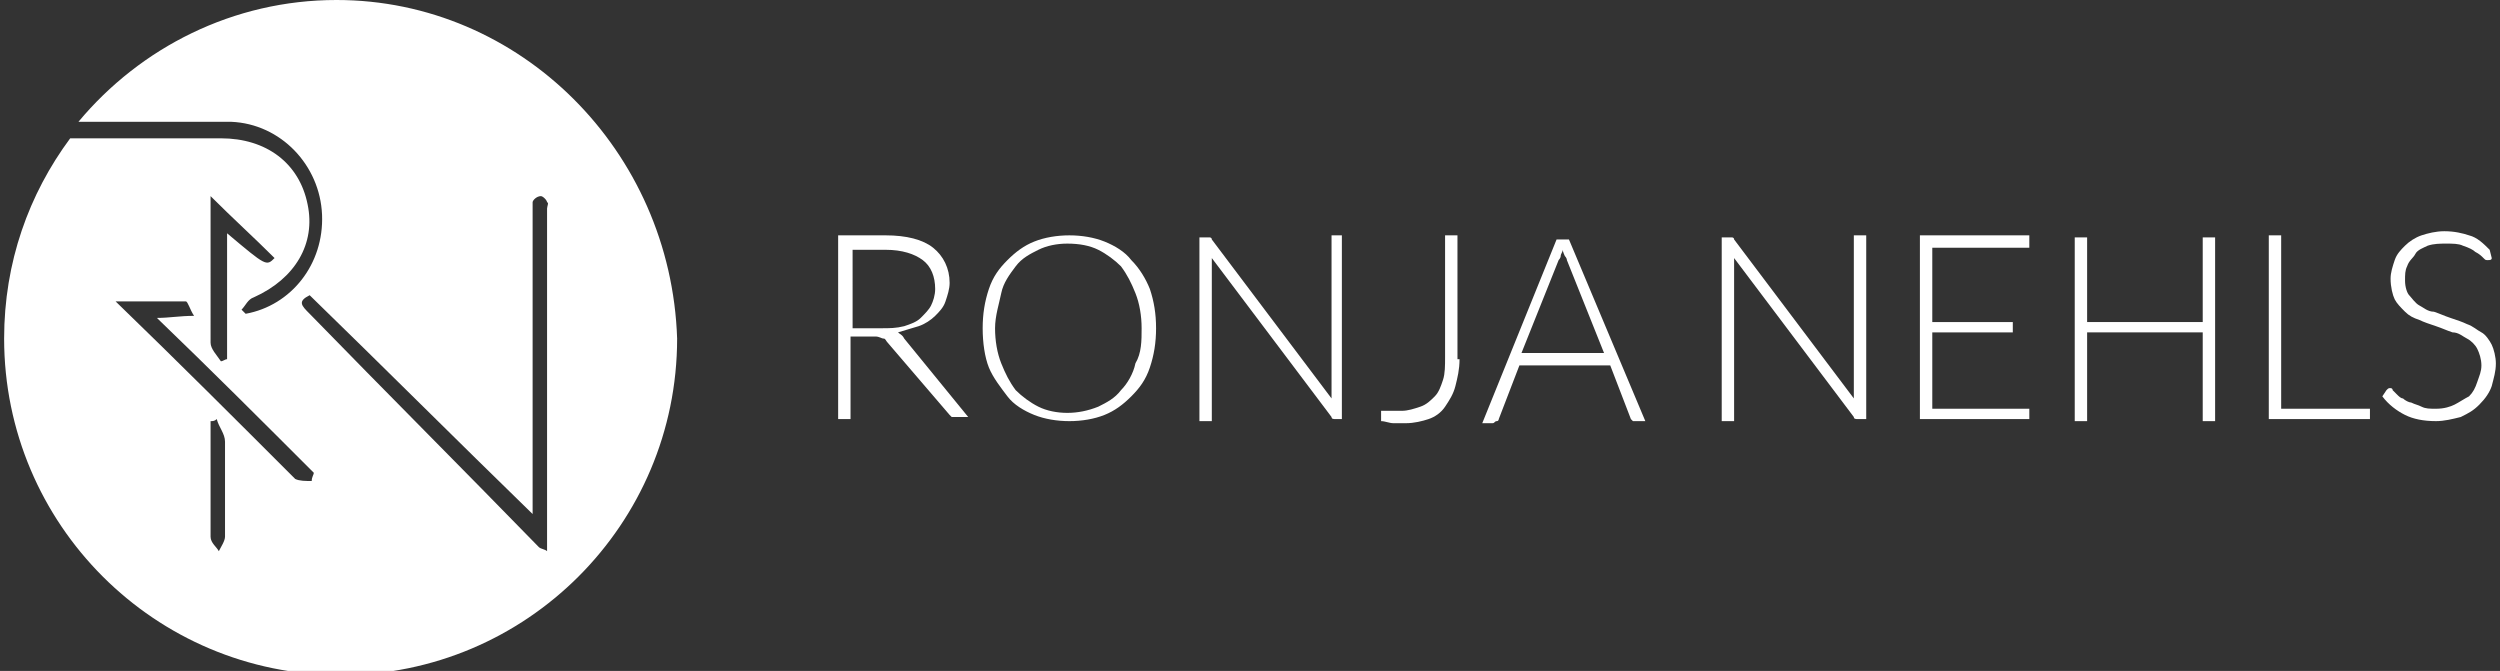
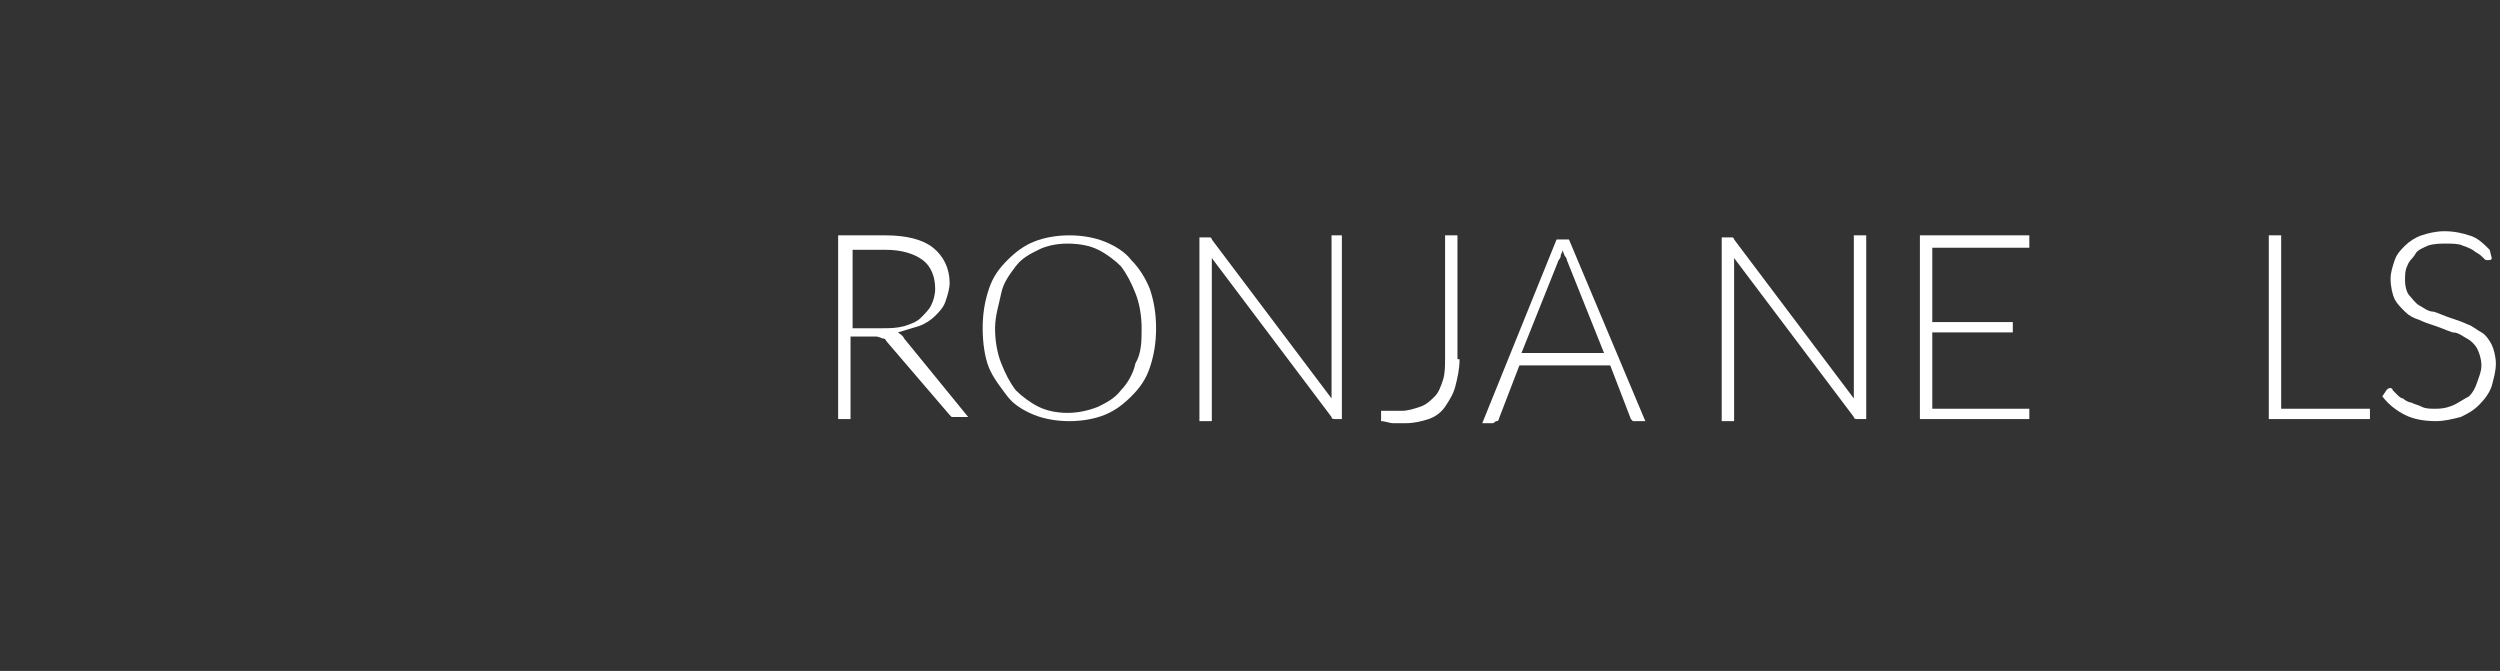
<svg xmlns="http://www.w3.org/2000/svg" version="1.1" id="Ebene_1" x="0px" y="0px" viewBox="0 0 121.1 32.5" style="enable-background:new 0 0 121.1 32.5;" xml:space="preserve">
  <rect x="0" y="0" width="121.1" height="32.5" fill="#333333" stroke="none" />
  <g id="_x38_Lpaxz_1_">
    <g>
      <g>
-         <path style="fill:#FFFFFF;" d="M16.3,0c-5,0-9.5,2.3-12.5,5.9c2.5,0,4.9,0,7.4,0c2.4,0.1,4.3,2.1,4.4,4.5     c0.1,2.4-1.5,4.4-3.7,4.8c-0.1-0.1-0.1-0.1-0.2-0.2c0.2-0.2,0.3-0.5,0.6-0.6c2-0.9,3-2.6,2.6-4.5c-0.4-2-2-3.2-4.2-3.2     c-2.4,0-4.9,0-7.3,0c-2,2.7-3.2,6-3.2,9.7c0,9,7.3,16.3,16.3,16.3c9,0,16.3-7.3,16.3-16.3C32.5,7.3,25.2,0,16.3,0z M10.2,9.5     c1.1,1.1,2.1,2,3.1,3c-0.4,0.4-0.4,0.4-2.3-1.2c0,2.1,0,4.1,0,6.1c-0.1,0-0.2,0.1-0.3,0.1c-0.2-0.3-0.5-0.6-0.5-0.9     C10.2,14.2,10.2,11.9,10.2,9.5z M10.9,26c0,0.2-0.2,0.5-0.3,0.7c-0.1-0.2-0.4-0.4-0.4-0.7c0-1.9,0-3.7,0-5.6c0.1,0,0.2,0,0.3-0.1     c0.1,0.4,0.4,0.7,0.4,1.1C10.9,23,10.9,24.5,10.9,26z M15.1,23.3c-0.3,0-0.6,0-0.8-0.1c-2.8-2.8-5.6-5.6-8.7-8.6     c1.3,0,2.4,0,3.4,0c0.1,0,0.2,0.4,0.4,0.7c-0.7,0-1.2,0.1-1.8,0.1c2.6,2.5,5.1,5,7.6,7.5C15.2,23,15.1,23.1,15.1,23.3z      M26.5,10.1c0,5.4,0,10.8,0,16.2c0,0.1,0,0.2,0,0.4c-0.1-0.1-0.3-0.1-0.4-0.2C22.4,22.7,18.7,19,15,15.2c-0.4-0.4-0.6-0.6,0-0.9     c3.6,3.5,7.1,7,10.8,10.6c0-1.2,0-2.3,0-3.4c0-3.7,0-7.3,0-11c0-0.2,0-0.5,0-0.7c0-0.1,0.2-0.3,0.4-0.3c0.1,0,0.3,0.2,0.3,0.3     C26.6,9.8,26.5,10,26.5,10.1z" />
-       </g>
+         </g>
      <g>
        <path style="fill:#FFFFFF;" d="M41.2,16.3v4h-0.6v-8.9h2.3c1,0,1.8,0.2,2.3,0.6c0.5,0.4,0.8,1,0.8,1.7c0,0.3-0.1,0.6-0.2,0.9     c-0.1,0.3-0.3,0.5-0.5,0.7c-0.2,0.2-0.5,0.4-0.8,0.5c-0.3,0.1-0.7,0.2-1,0.3c0.1,0.1,0.2,0.1,0.3,0.3l3.1,3.8h-0.6     c-0.1,0-0.1,0-0.2,0c0,0-0.1-0.1-0.1-0.1L43,16.6c-0.1-0.1-0.1-0.2-0.2-0.2s-0.2-0.1-0.4-0.1H41.2z M41.2,15.9h1.5     c0.4,0,0.7,0,1.1-0.1c0.3-0.1,0.6-0.2,0.8-0.4c0.2-0.2,0.4-0.4,0.5-0.6c0.1-0.2,0.2-0.5,0.2-0.8c0-0.6-0.2-1.1-0.6-1.4     c-0.4-0.3-1-0.5-1.8-0.5h-1.6V15.9z" />
-         <path style="fill:#FFFFFF;" d="M56,15.9c0,0.7-0.1,1.3-0.3,1.9c-0.2,0.6-0.5,1-0.9,1.4s-0.8,0.7-1.3,0.9s-1.1,0.3-1.7,0.3     c-0.6,0-1.2-0.1-1.7-0.3c-0.5-0.2-1-0.5-1.3-0.9s-0.7-0.9-0.9-1.4s-0.3-1.2-0.3-1.9c0-0.7,0.1-1.3,0.3-1.9s0.5-1,0.9-1.4     c0.4-0.4,0.8-0.7,1.3-0.9c0.5-0.2,1.1-0.3,1.7-0.3c0.6,0,1.2,0.1,1.7,0.3s1,0.5,1.3,0.9c0.4,0.4,0.7,0.9,0.9,1.4     C55.9,14.6,56,15.2,56,15.9z M55.3,15.9c0-0.6-0.1-1.2-0.3-1.7s-0.4-0.9-0.7-1.3c-0.3-0.3-0.7-0.6-1.1-0.8     c-0.4-0.2-0.9-0.3-1.5-0.3c-0.5,0-1,0.1-1.4,0.3c-0.4,0.2-0.8,0.4-1.1,0.8s-0.6,0.8-0.7,1.3s-0.3,1.1-0.3,1.7     c0,0.6,0.1,1.2,0.3,1.7c0.2,0.5,0.4,0.9,0.7,1.3c0.3,0.3,0.7,0.6,1.1,0.8s0.9,0.3,1.4,0.3c0.5,0,1-0.1,1.5-0.3     c0.4-0.2,0.8-0.4,1.1-0.8c0.3-0.3,0.6-0.8,0.7-1.3C55.3,17.1,55.3,16.5,55.3,15.9z" />
+         <path style="fill:#FFFFFF;" d="M56,15.9c0,0.7-0.1,1.3-0.3,1.9c-0.2,0.6-0.5,1-0.9,1.4s-0.8,0.7-1.3,0.9s-1.1,0.3-1.7,0.3     c-0.6,0-1.2-0.1-1.7-0.3c-0.5-0.2-1-0.5-1.3-0.9s-0.7-0.9-0.9-1.4s-0.3-1.2-0.3-1.9c0-0.7,0.1-1.3,0.3-1.9s0.5-1,0.9-1.4     c0.4-0.4,0.8-0.7,1.3-0.9c0.5-0.2,1.1-0.3,1.7-0.3c0.6,0,1.2,0.1,1.7,0.3s1,0.5,1.3,0.9c0.4,0.4,0.7,0.9,0.9,1.4     C55.9,14.6,56,15.2,56,15.9z M55.3,15.9c0-0.6-0.1-1.2-0.3-1.7s-0.4-0.9-0.7-1.3c-0.3-0.3-0.7-0.6-1.1-0.8     c-0.4-0.2-0.9-0.3-1.5-0.3c-0.5,0-1,0.1-1.4,0.3c-0.4,0.2-0.8,0.4-1.1,0.8s-0.6,0.8-0.7,1.3s-0.3,1.1-0.3,1.7     c0,0.6,0.1,1.2,0.3,1.7c0.2,0.5,0.4,0.9,0.7,1.3c0.3,0.3,0.7,0.6,1.1,0.8s0.9,0.3,1.4,0.3c0.5,0,1-0.1,1.5-0.3     c0.4-0.2,0.8-0.4,1.1-0.8c0.3-0.3,0.6-0.8,0.7-1.3C55.3,17.1,55.3,16.5,55.3,15.9" />
        <path style="fill:#FFFFFF;" d="M58.6,11.5c0,0,0.1,0,0.1,0.1l5.8,7.7c0-0.1,0-0.2,0-0.4v-7.5H65v8.9h-0.3c-0.1,0-0.2,0-0.2-0.1     l-5.8-7.7c0,0.1,0,0.2,0,0.4v7.5h-0.6v-8.9h0.3C58.5,11.5,58.5,11.5,58.6,11.5z" />
        <path style="fill:#FFFFFF;" d="M70.7,17.4c0,0.5-0.1,0.9-0.2,1.3s-0.3,0.7-0.5,1c-0.2,0.3-0.5,0.5-0.8,0.6     c-0.3,0.1-0.7,0.2-1.1,0.2c-0.2,0-0.4,0-0.6,0s-0.4-0.1-0.6-0.1c0-0.1,0-0.1,0-0.2s0-0.1,0-0.2c0,0,0-0.1,0-0.1c0,0,0.1,0,0.1,0     c0,0,0.1,0,0.1,0c0.1,0,0.1,0,0.2,0c0.1,0,0.2,0,0.3,0s0.2,0,0.3,0c0.3,0,0.6-0.1,0.9-0.2c0.3-0.1,0.5-0.3,0.7-0.5     c0.2-0.2,0.3-0.5,0.4-0.8s0.1-0.7,0.1-1.1v-5.9h0.6V17.4z" />
        <path style="fill:#FFFFFF;" d="M79.7,20.4h-0.5c-0.1,0-0.1,0-0.1,0c0,0-0.1-0.1-0.1-0.1l-1-2.6h-4.4l-1,2.6c0,0,0,0.1-0.1,0.1     s-0.1,0.1-0.2,0.1h-0.5l3.6-8.9H76L79.7,20.4z M73.7,17.1h4l-1.8-4.5c0-0.1-0.1-0.2-0.1-0.2s-0.1-0.2-0.1-0.3     c0,0.1-0.1,0.2-0.1,0.3s-0.1,0.2-0.1,0.2L73.7,17.1z" />
        <path style="fill:#FFFFFF;" d="M83.9,11.5c0,0,0.1,0,0.1,0.1l5.8,7.7c0-0.1,0-0.2,0-0.4v-7.5h0.6v8.9H90c-0.1,0-0.2,0-0.2-0.1     L84,12.5c0,0.1,0,0.2,0,0.4v7.5h-0.6v-8.9h0.3C83.9,11.5,83.9,11.5,83.9,11.5z" />
        <path style="fill:#FFFFFF;" d="M98.3,11.5V12h-4.7v3.6h3.9v0.5h-3.9v3.7h4.7v0.5H93v-8.9H98.3z" />
-         <path style="fill:#FFFFFF;" d="M107.3,20.4h-0.6v-4.3h-5.6v4.3h-0.6v-8.9h0.6v4.1h5.6v-4.1h0.6V20.4z" />
        <path style="fill:#FFFFFF;" d="M110.6,19.8h4.2v0.5h-4.9v-8.9h0.6V19.8z" />
        <path style="fill:#FFFFFF;" d="M120.7,12.5c0,0.1-0.1,0.1-0.2,0.1c-0.1,0-0.1,0-0.2-0.1c-0.1-0.1-0.2-0.2-0.4-0.3     c-0.1-0.1-0.3-0.2-0.6-0.3c-0.2-0.1-0.5-0.1-0.8-0.1s-0.6,0-0.9,0.1c-0.2,0.1-0.5,0.2-0.6,0.4s-0.3,0.3-0.4,0.6     c-0.1,0.2-0.1,0.4-0.1,0.7c0,0.3,0.1,0.6,0.2,0.7s0.3,0.4,0.5,0.5s0.4,0.3,0.7,0.3c0.3,0.1,0.5,0.2,0.8,0.3     c0.3,0.1,0.6,0.2,0.8,0.3c0.3,0.1,0.5,0.3,0.7,0.4s0.4,0.4,0.5,0.6s0.2,0.6,0.2,0.9c0,0.4-0.1,0.7-0.2,1.1     c-0.1,0.3-0.3,0.6-0.6,0.9s-0.5,0.4-0.9,0.6c-0.4,0.1-0.8,0.2-1.2,0.2c-0.6,0-1.1-0.1-1.5-0.3s-0.8-0.5-1.1-0.9l0.2-0.3     c0.1-0.1,0.1-0.1,0.2-0.1c0,0,0.1,0,0.1,0.1c0.1,0.1,0.1,0.1,0.2,0.2s0.2,0.2,0.3,0.2c0.1,0.1,0.3,0.2,0.4,0.2     c0.2,0.1,0.3,0.1,0.5,0.2c0.2,0.1,0.4,0.1,0.7,0.1c0.4,0,0.7-0.1,0.9-0.2s0.5-0.3,0.7-0.4c0.2-0.2,0.3-0.4,0.4-0.7     c0.1-0.3,0.2-0.5,0.2-0.8c0-0.3-0.1-0.6-0.2-0.8c-0.1-0.2-0.3-0.4-0.5-0.5s-0.4-0.3-0.7-0.3c-0.3-0.1-0.5-0.2-0.8-0.3     c-0.3-0.1-0.6-0.2-0.8-0.3c-0.3-0.1-0.5-0.2-0.7-0.4c-0.2-0.2-0.4-0.4-0.5-0.6s-0.2-0.6-0.2-1c0-0.3,0.1-0.6,0.2-0.9     c0.1-0.3,0.3-0.5,0.5-0.7c0.2-0.2,0.5-0.4,0.8-0.5c0.3-0.1,0.7-0.2,1.1-0.2c0.5,0,0.9,0.1,1.2,0.2c0.4,0.1,0.7,0.4,1,0.7     L120.7,12.5z" />
      </g>
    </g>
  </g>
</svg>